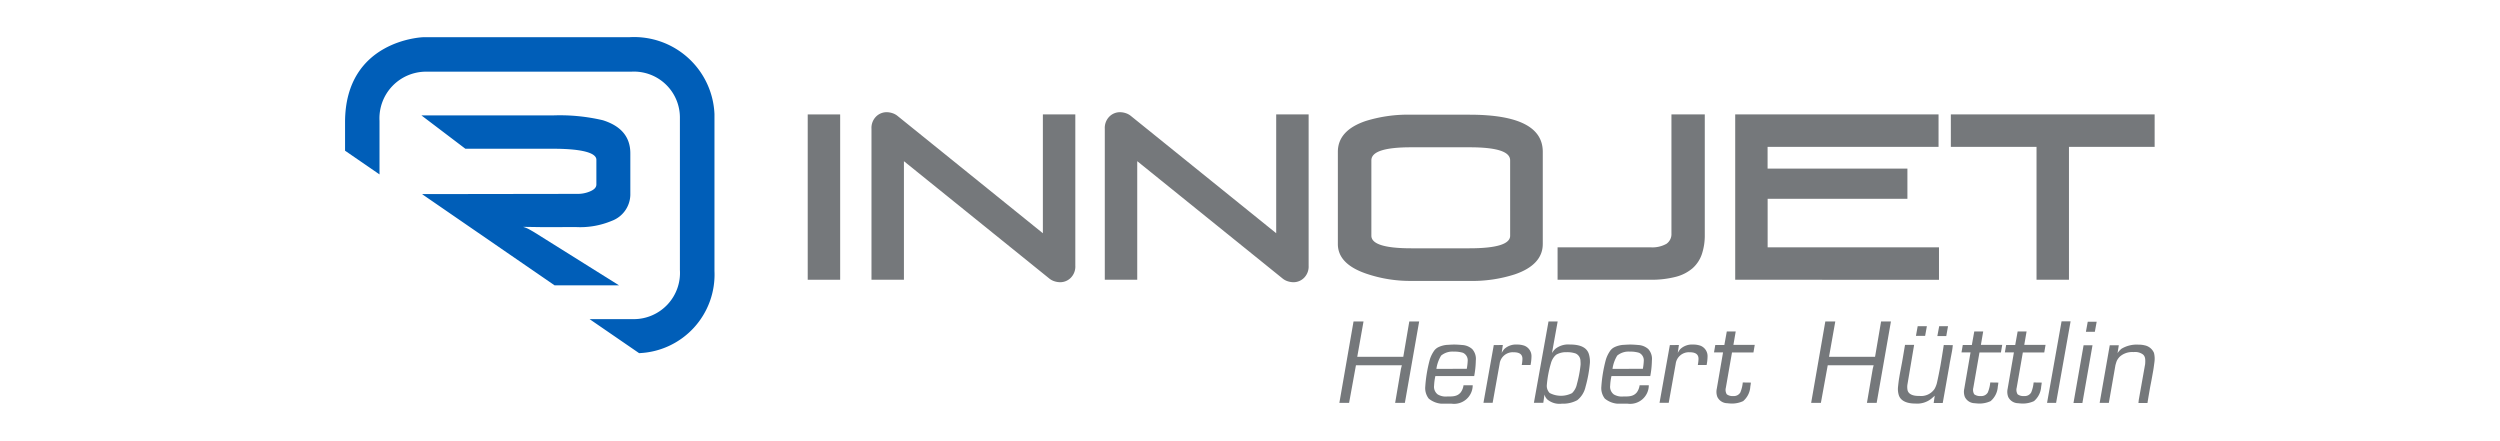
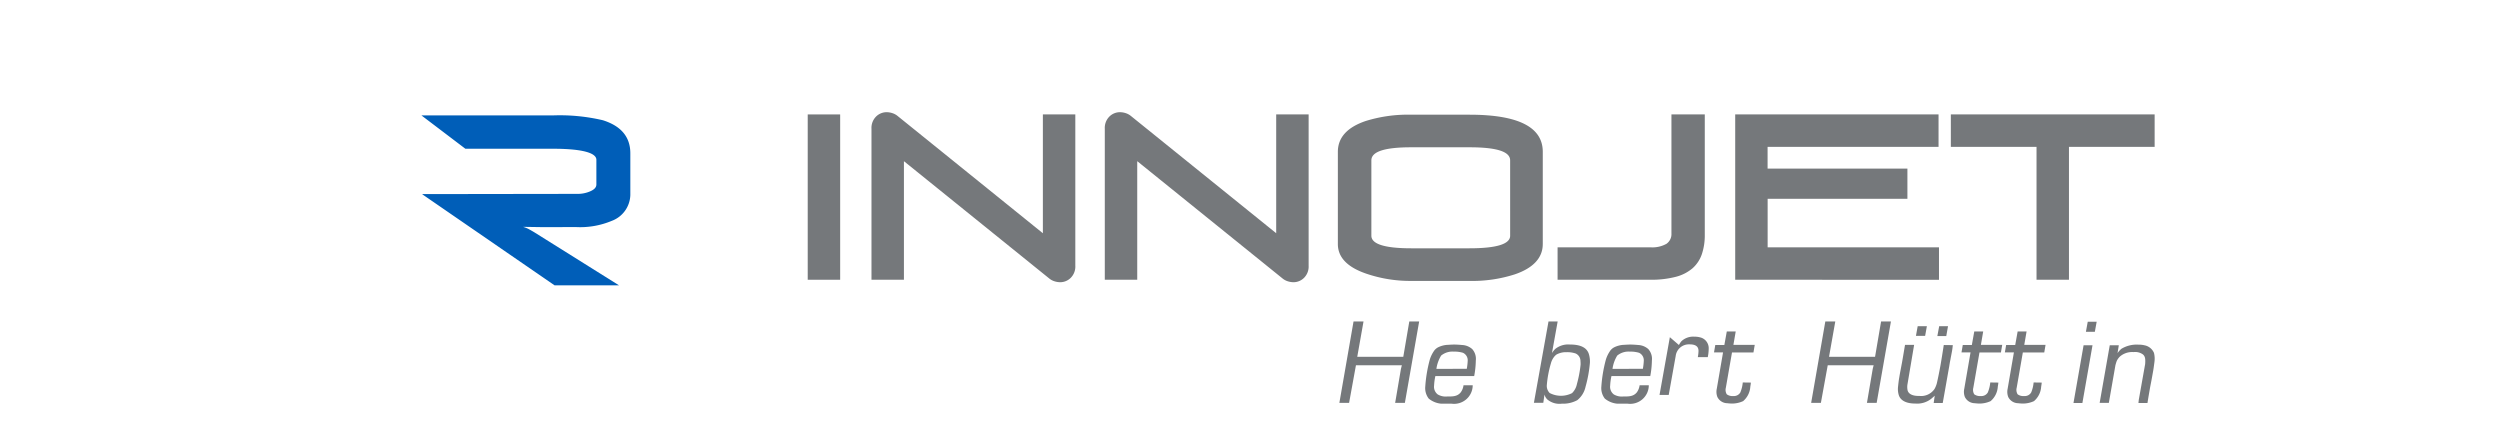
<svg xmlns="http://www.w3.org/2000/svg" width="272" height="48" viewBox="0 0 272 48">
  <g id="svg_Service-Assistant_logo-Innojet" transform="translate(-292 -896)">
    <rect id="Container" width="272" height="48" transform="translate(292 896)" fill="none" />
    <g id="Romaco-Innojet">
      <g id="R">
        <path id="Path_295" data-name="Path 295" d="M60.483,44.556V40.011q0-2.663-3-3.6a20.537,20.537,0,0,0-5.361-.525H37.752l4.783,3.629h9.519c3,0,4.735.4,4.735,1.2V43.4c0,.352-.276.6-.8.8a3.377,3.377,0,0,1-1.2.225l-16.973.025,14.421,9.925h7.013l-9.174-5.745s-.509-.307-.763-.429a3.408,3.408,0,0,0-.51-.189l2.076.032,3.706-.006a8.887,8.887,0,0,0,3.872-.675,3.093,3.093,0,0,0,2.026-2.8" transform="translate(300.097 872.668)" fill="#005eb8" />
-         <path id="Path_296" data-name="Path 296" d="M63.46,46.464V29.411a8.751,8.751,0,0,0-9.3-8.357h-22.4s-8.472.268-8.492,9.227V33.4l3.749,2.58V30.16a5.072,5.072,0,0,1,5.09-5.358h22.3a5,5,0,0,1,5.292,5.092V46.368a5.031,5.031,0,0,1-5.024,5.358H49.874l5.385,3.7a8.556,8.556,0,0,0,8.2-8.966" transform="translate(306.274 878.996)" fill="#005eb8" />
      </g>
      <g id="INNOJET">
        <path id="Path_298" data-name="Path 298" d="M214.6,75l-.682,3.847h5.008L219.581,75h1.073L219.1,83.856h-1.059l.075-.429.555-3.267.1-.392h-4.995l-.744,4.087h-1.059L213.514,75Z" transform="translate(225.751 855.975)" fill="#75787b" />
        <path id="Path_299" data-name="Path 299" d="M229.372,82.811a5.984,5.984,0,0,0-.139,1.022,1.054,1.054,0,0,0,.392.971,1.7,1.7,0,0,0,1.034.227c.593,0,1.1.013,1.476-.454a1.661,1.661,0,0,0,.3-.769h1a2.028,2.028,0,0,1-2.3,2.006h-1.123a2.465,2.465,0,0,1-1.362-.555,1.862,1.862,0,0,1-.378-1.3,15.181,15.181,0,0,1,.5-2.964,3.461,3.461,0,0,1,.417-.87,1.251,1.251,0,0,1,.5-.454,2.7,2.7,0,0,1,.9-.252c.277-.013.555-.038.832-.038.3,0,.593.025.9.05a1.781,1.781,0,0,1,1.059.441,1.591,1.591,0,0,1,.392,1.249,9.829,9.829,0,0,1-.177,1.691Zm3.418-.795a6.52,6.52,0,0,0,.1-.858.9.9,0,0,0-.517-.883,3.264,3.264,0,0,0-1.01-.126,1.929,1.929,0,0,0-1.362.429,3.749,3.749,0,0,0-.517,1.451Z" transform="translate(218.796 854.107)" fill="#75787b" />
-         <path id="Path_300" data-name="Path 300" d="M241.427,79.43l-.126.858a2.366,2.366,0,0,1,.278-.416,1.863,1.863,0,0,1,1.387-.492,2.381,2.381,0,0,1,.807.126,1.218,1.218,0,0,1,.769,1.2,5.01,5.01,0,0,1-.1.9h-.959a3.938,3.938,0,0,0,.076-.669c0-.593-.467-.719-.984-.719a1.444,1.444,0,0,0-1.5,1.274l-.757,4.226h-1l1.123-6.281Z" transform="translate(214.082 854.107)" fill="#75787b" />
        <path id="Path_301" data-name="Path 301" d="M251.475,75l-.618,3.431A2.835,2.835,0,0,1,251.2,78a2.246,2.246,0,0,1,1.589-.492c1.274,0,1.855.391,2.069,1a2.827,2.827,0,0,1,.126.984,14,14,0,0,1-.479,2.624,2.553,2.553,0,0,1-.9,1.451,3.246,3.246,0,0,1-1.665.378,2.059,2.059,0,0,1-1.6-.467,1.155,1.155,0,0,1-.3-.53l-.127.9H248.89L250.479,75Zm-.87,7.783a2.647,2.647,0,0,0,2.434.013,1.888,1.888,0,0,0,.53-.984,12.677,12.677,0,0,0,.4-2.119,3.881,3.881,0,0,0-.013-.391.9.9,0,0,0-.53-.82,2.889,2.889,0,0,0-1-.139,2.122,2.122,0,0,0-1.072.252,1.316,1.316,0,0,0-.2.177,1.93,1.93,0,0,0-.417.795,11.686,11.686,0,0,0-.441,2.346A1.1,1.1,0,0,0,250.606,82.784Z" transform="translate(209.999 855.975)" fill="#75787b" />
        <path id="Path_302" data-name="Path 302" d="M262.791,82.811a5.976,5.976,0,0,0-.139,1.022,1.054,1.054,0,0,0,.392.971,1.7,1.7,0,0,0,1.034.227c.593,0,1.1.013,1.477-.454a1.663,1.663,0,0,0,.3-.769h1a2.028,2.028,0,0,1-2.3,2.006h-1.123a2.465,2.465,0,0,1-1.362-.555,1.862,1.862,0,0,1-.379-1.3,15.211,15.211,0,0,1,.5-2.964,3.46,3.46,0,0,1,.417-.87,1.25,1.25,0,0,1,.5-.454,2.7,2.7,0,0,1,.9-.252c.277-.013.555-.038.832-.038.3,0,.593.025.9.05a1.78,1.78,0,0,1,1.059.441,1.591,1.591,0,0,1,.392,1.249,9.827,9.827,0,0,1-.177,1.691Zm3.418-.795a6.512,6.512,0,0,0,.1-.858.9.9,0,0,0-.517-.883,3.264,3.264,0,0,0-1.009-.126,1.929,1.929,0,0,0-1.362.429,3.749,3.749,0,0,0-.517,1.451Z" transform="translate(204.535 854.107)" fill="#75787b" />
-         <path id="Path_303" data-name="Path 303" d="M274.844,79.43l-.126.858a2.362,2.362,0,0,1,.278-.416,1.863,1.863,0,0,1,1.387-.492,2.382,2.382,0,0,1,.807.126,1.218,1.218,0,0,1,.769,1.2,5.006,5.006,0,0,1-.1.9H276.9a3.938,3.938,0,0,0,.076-.669c0-.593-.467-.719-.984-.719a1.444,1.444,0,0,0-1.5,1.274l-.757,4.226h-1l1.123-6.281Z" transform="translate(199.822 854.107)" fill="#75787b" />
+         <path id="Path_303" data-name="Path 303" d="M274.844,79.43a2.362,2.362,0,0,1,.278-.416,1.863,1.863,0,0,1,1.387-.492,2.382,2.382,0,0,1,.807.126,1.218,1.218,0,0,1,.769,1.2,5.006,5.006,0,0,1-.1.9H276.9a3.938,3.938,0,0,0,.076-.669c0-.593-.467-.719-.984-.719a1.444,1.444,0,0,0-1.5,1.274l-.757,4.226h-1l1.123-6.281Z" transform="translate(199.822 854.107)" fill="#75787b" />
        <path id="Path_304" data-name="Path 304" d="M284.2,78.37l.265-1.476h.971l-.252,1.463h2.321l-.139.82h-2.334l-.669,3.835a.924.924,0,0,0,.1.719,1.034,1.034,0,0,0,.706.189.805.805,0,0,0,.769-.391,3.661,3.661,0,0,0,.265-1.085l.883.013c-.013.151-.038.3-.063.454a2.233,2.233,0,0,1-.782,1.564,2.918,2.918,0,0,1-1.237.265c-.05,0-.29-.013-.492-.038a1.213,1.213,0,0,1-1.072-.681,1.575,1.575,0,0,1-.063-.9l.681-3.948h-.984l.139-.807Z" transform="translate(195.41 855.168)" fill="#75787b" />
        <path id="Path_305" data-name="Path 305" d="M304.138,75l-.682,3.847h5.008L309.12,75h1.072l-1.552,8.855h-1.059l.075-.429.555-3.267.1-.392h-4.995l-.744,4.087h-1.059L303.053,75Z" transform="translate(187.542 855.975)" fill="#75787b" />
        <path id="Path_306" data-name="Path 306" d="M319.745,77.934l-.719,4.263a1.812,1.812,0,0,0,.012.694c.189.656,1.2.593,1.262.593a1.761,1.761,0,0,0,1.665-.757,2.646,2.646,0,0,0,.252-.618c.152-.656.278-1.312.4-1.968.127-.731.24-1.463.354-2.194l.984.013c-.026.24-.051.479-.1.719-.05.29-.114.58-.165.883-.05.227-.088.467-.125.706-.24,1.337-.467,2.662-.707,3.986h-.984l.114-.795c-.114.114-.24.214-.353.315a2.456,2.456,0,0,1-1.742.542c-1.122,0-1.652-.4-1.816-.921a2.3,2.3,0,0,1-.088-.845c.038-.353.076-.719.139-1.072.089-.542.2-1.085.3-1.628.114-.631.214-1.274.328-1.917Zm1.388-2.031-.189,1.047h-1l.189-1.047Zm2.3,0-.19,1.073h-.971l.2-1.073Z" transform="translate(180.511 855.591)" fill="#75787b" />
        <path id="Path_307" data-name="Path 307" d="M331.169,78.37l.265-1.476h.971l-.252,1.463h2.32l-.139.82H332l-.668,3.835a.923.923,0,0,0,.1.719,1.034,1.034,0,0,0,.706.189.8.8,0,0,0,.769-.391,3.657,3.657,0,0,0,.265-1.085l.883.013c-.013.151-.038.3-.063.454a2.232,2.232,0,0,1-.782,1.564,2.916,2.916,0,0,1-1.236.265c-.05,0-.29-.013-.492-.038a1.213,1.213,0,0,1-1.072-.681,1.571,1.571,0,0,1-.063-.9l.681-3.948h-.984l.139-.807Z" transform="translate(175.367 855.168)" fill="#75787b" />
        <path id="Path_308" data-name="Path 308" d="M339.4,78.37l.265-1.476h.972l-.252,1.463H342.7l-.139.82H340.23l-.668,3.835a.926.926,0,0,0,.1.719,1.035,1.035,0,0,0,.707.189.8.8,0,0,0,.769-.391,3.639,3.639,0,0,0,.265-1.085l.883.013c-.013.151-.038.3-.063.454a2.231,2.231,0,0,1-.782,1.564,2.916,2.916,0,0,1-1.236.265c-.051,0-.29-.013-.493-.038a1.213,1.213,0,0,1-1.072-.681,1.572,1.572,0,0,1-.063-.9l.681-3.948h-.984l.139-.807Z" transform="translate(171.855 855.168)" fill="#75787b" />
-         <path id="Path_309" data-name="Path 309" d="M348.843,74.979l-1.577,8.867h-.984l1.577-8.867Z" transform="translate(168.438 855.985)" fill="#75787b" />
        <path id="Path_310" data-name="Path 310" d="M353.367,77.606l-1.1,6.281h-.97l1.1-6.281Zm.454-2.561-.2,1.1h-.972l.2-1.1Z" transform="translate(166.298 855.957)" fill="#75787b" />
        <path id="Path_311" data-name="Path 311" d="M358.35,79.465l-.139.858a2.309,2.309,0,0,1,.417-.467,3.2,3.2,0,0,1,1.879-.454,2.676,2.676,0,0,1,.668.076,1.4,1.4,0,0,1,1,.82,2.59,2.59,0,0,1,.05,1c-.05.391-.1.783-.176,1.173-.089.517-.189,1.047-.29,1.551-.1.58-.2,1.148-.291,1.728h-.984l.038-.341.694-3.9c.025-.429.05-.82-.264-1.059a1.446,1.446,0,0,0-1-.24,2.034,2.034,0,0,0-1.476.479,1.713,1.713,0,0,0-.341.467c-.076.177-.139.442-.151.467l-.719,4.112h-1l1.1-6.269Z" transform="translate(164.177 854.097)" fill="#75787b" />
        <path id="Path_297" data-name="Path 297" d="M230.429,48.924c0,.906-1.467,1.369-4.428,1.369h-6.339c-2.888,0-4.332-.463-4.332-1.369v-8.2c0-.956,1.445-1.421,4.332-1.421H226c2.961,0,4.428.464,4.428,1.421Zm3.55.906V39.795c0-2.693-2.668-4.038-7.978-4.038h-6.339a15.494,15.494,0,0,0-4.943.684c-2.031.685-3.035,1.813-3.035,3.354V49.83c0,1.444,1.028,2.521,3.108,3.229a14.828,14.828,0,0,0,4.871.783H226a15.111,15.111,0,0,0,4.918-.709c2.03-.686,3.06-1.812,3.06-3.3" transform="translate(225.875 872.722)" fill="#75787b" />
        <path id="Path_312" data-name="Path 312" d="M111.07,53.693V35.706H114.6V53.693Z" transform="translate(268.81 872.744)" fill="#75787b" />
        <path id="Path_313" data-name="Path 313" d="M123.17,53.512V37.083a1.744,1.744,0,0,1,.5-1.327,1.627,1.627,0,0,1,1.156-.474,2.072,2.072,0,0,1,.608.1,1.714,1.714,0,0,1,.584.316l15.8,12.754V35.525h3.53V51.979a1.74,1.74,0,0,1-.5,1.326,1.622,1.622,0,0,1-1.156.475,2.075,2.075,0,0,1-.609-.1,1.706,1.706,0,0,1-.584-.316L126.7,40.612v12.9Z" transform="translate(263.647 872.925)" fill="#75787b" />
        <path id="Path_314" data-name="Path 314" d="M167.452,53.512V37.083a1.743,1.743,0,0,1,.5-1.327,1.627,1.627,0,0,1,1.156-.474,2.069,2.069,0,0,1,.608.1,1.714,1.714,0,0,1,.584.316L186.1,48.45V35.525h3.529V51.979a1.742,1.742,0,0,1-.5,1.326,1.624,1.624,0,0,1-1.156.475,2.068,2.068,0,0,1-.608-.1,1.709,1.709,0,0,1-.584-.316l-15.8-12.754v12.9Z" transform="translate(244.75 872.925)" fill="#75787b" />
        <path id="Path_315" data-name="Path 315" d="M253.385,53.693v-3.53h10.1a3.124,3.124,0,0,0,1.74-.377,1.282,1.282,0,0,0,.548-1.132V35.706H269.4V48.8a6.4,6.4,0,0,1-.317,2.105,3.606,3.606,0,0,1-1.009,1.534,4.515,4.515,0,0,1-1.838.937,10.535,10.535,0,0,1-2.775.316Z" transform="translate(208.08 872.744)" fill="#75787b" />
        <path id="Path_316" data-name="Path 316" d="M287.094,53.693V35.706h22.124v3.529h-18.6V41.6h15.212v3.286H290.623v5.281h18.644v3.53Z" transform="translate(193.696 872.744)" fill="#75787b" />
        <path id="Path_317" data-name="Path 317" d="M337.343,53.693V39.235h-9.322V35.706h22.173v3.529h-9.322V53.693Z" transform="translate(176.231 872.744)" fill="#75787b" />
      </g>
    </g>
  </g>
</svg>